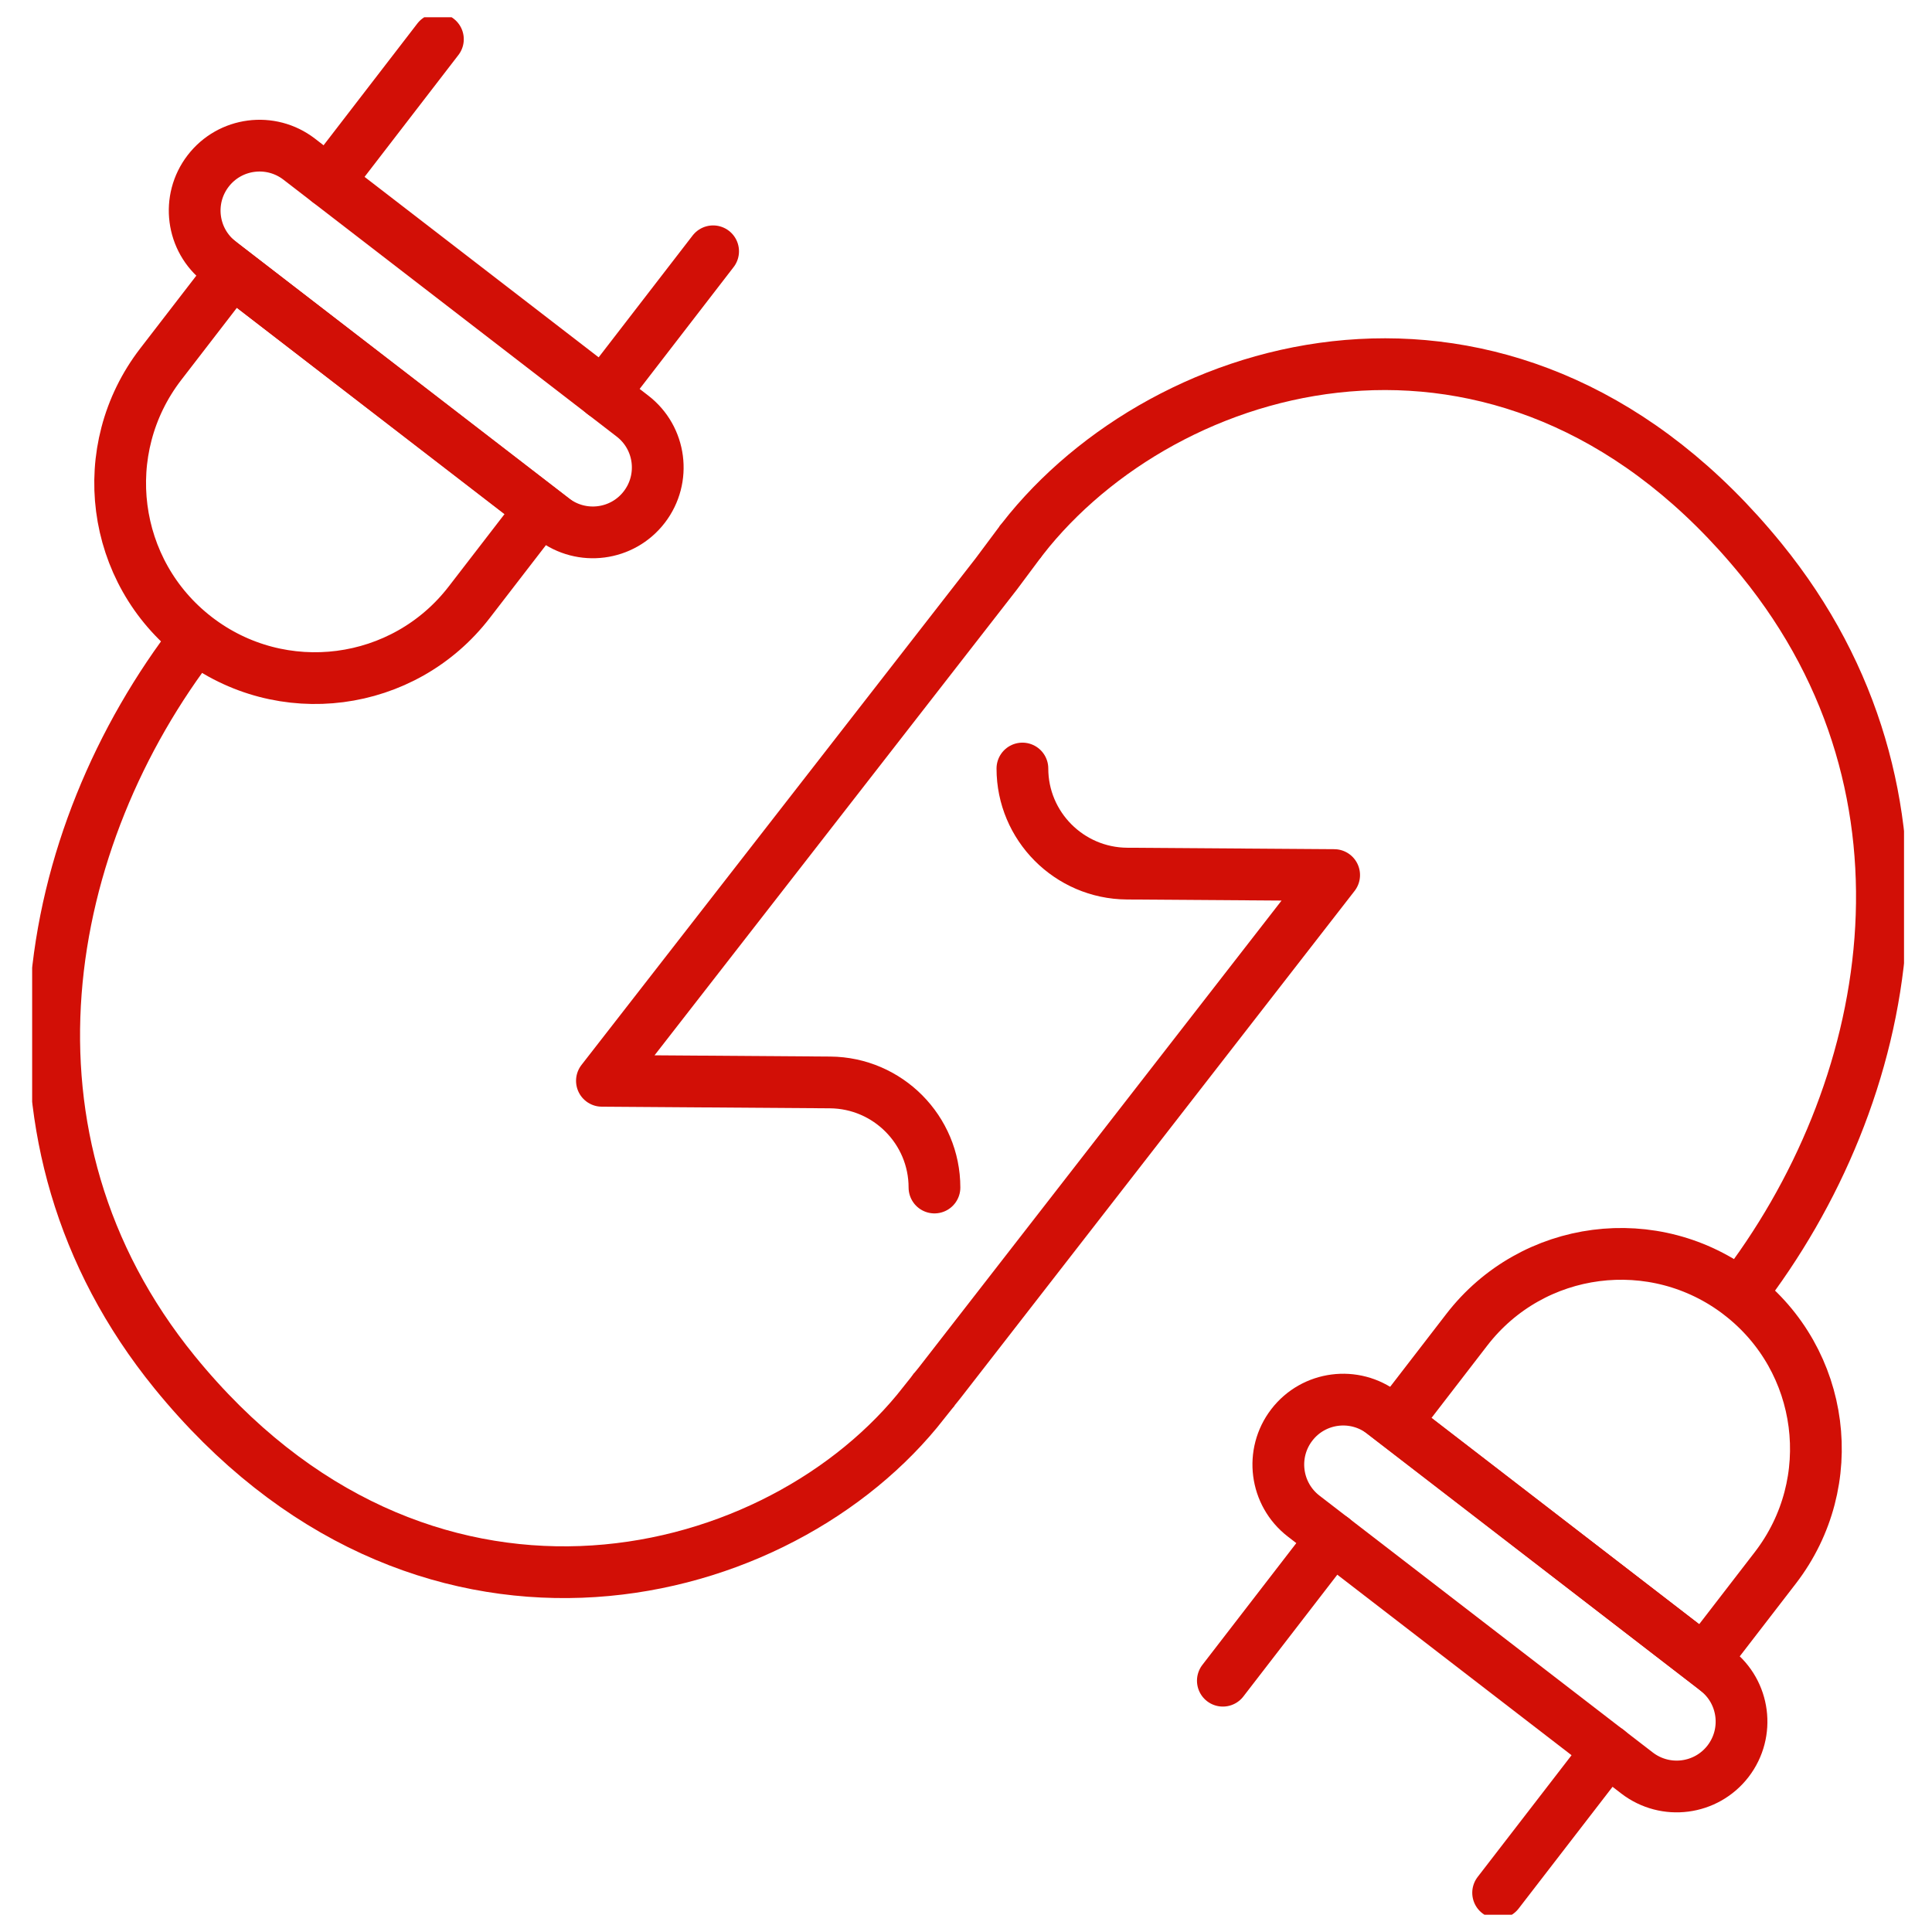
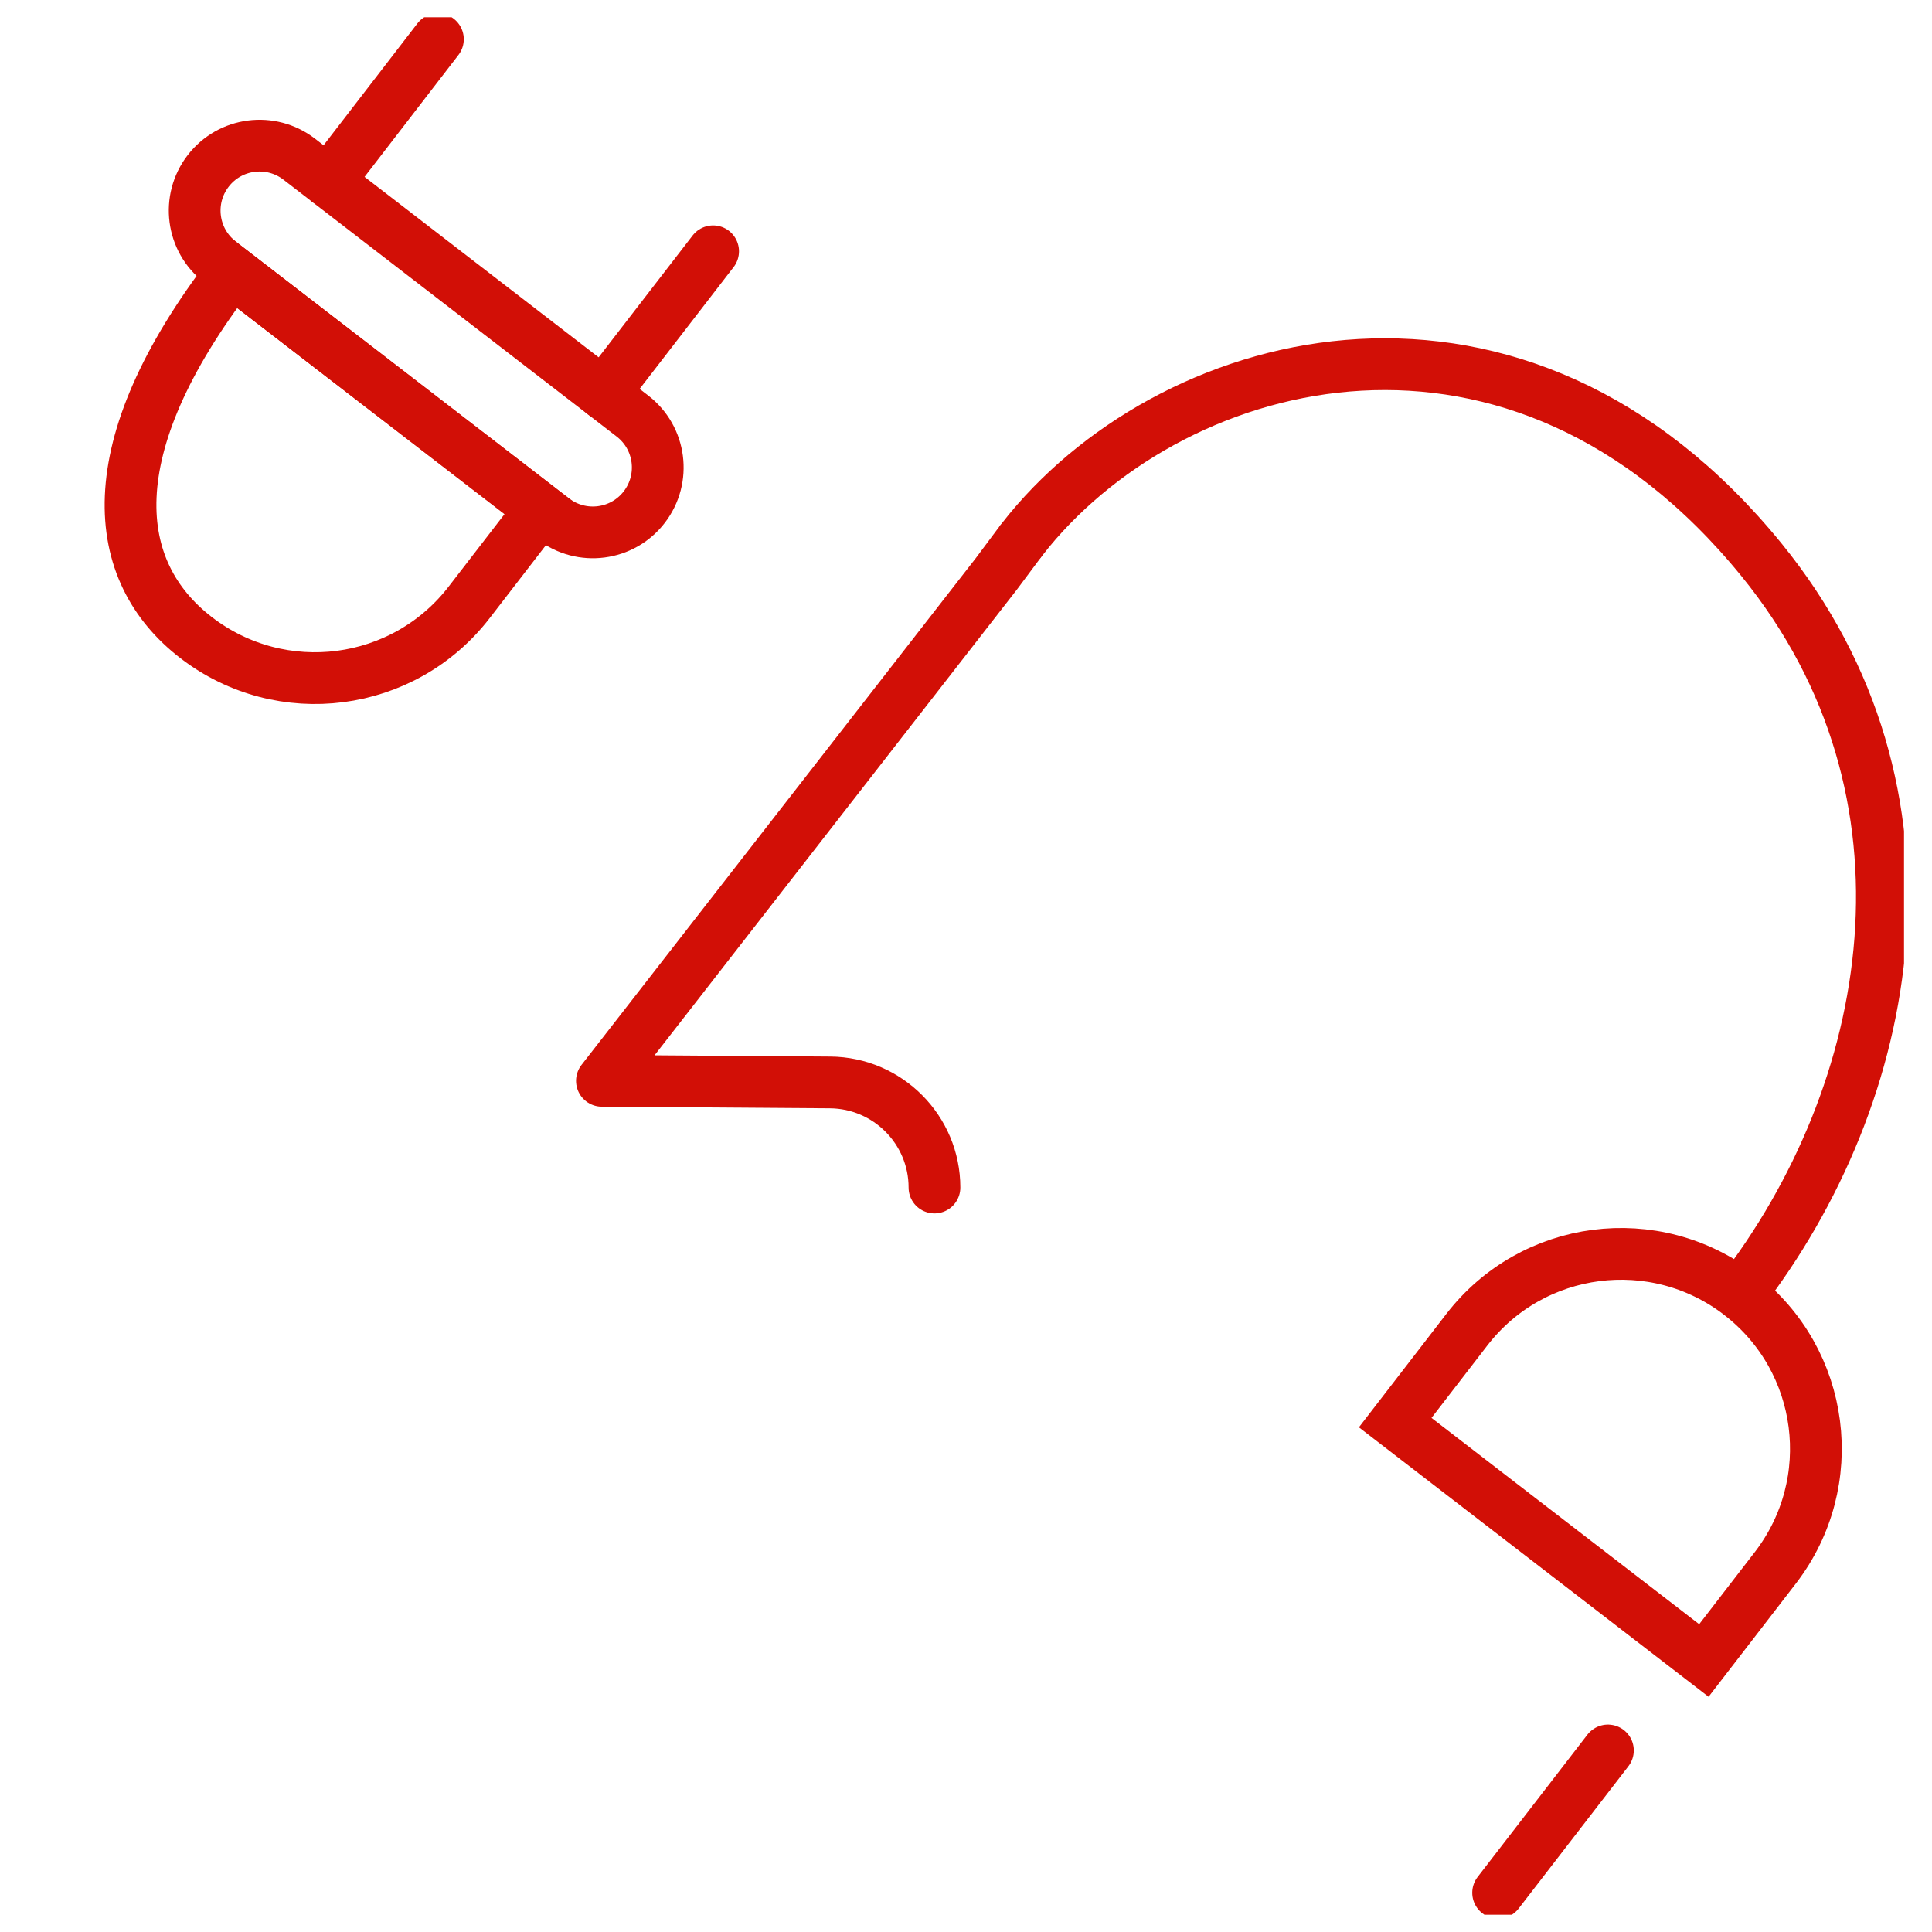
<svg xmlns="http://www.w3.org/2000/svg" width="56" height="56" viewBox="0 0 56 56" fill="none">
  <g clip-path="url(#clip0_564_6062)">
-     <path d="M35.445 48.716L38.627 44.591" stroke="#D20F06" stroke-width="1.5" stroke-miterlimit="10" stroke-linecap="round" />
    <path d="M43.424 54.863L46.606 50.738" stroke="#D20F06" stroke-width="1.5" stroke-miterlimit="10" stroke-linecap="round" />
-     <path d="M49.745 48.406L40.081 40.959C39.257 40.326 38.076 40.479 37.443 41.303C36.81 42.127 36.963 43.308 37.787 43.945L47.451 51.392C48.276 52.025 49.456 51.872 50.09 51.048C50.722 50.224 50.569 49.043 49.745 48.41V48.406Z" stroke="#D20F06" stroke-width="1.5" stroke-linecap="round" stroke-linejoin="round" />
    <path d="M50.433 37.518C47.961 35.615 44.418 36.074 42.514 38.546L40.441 41.235L49.388 48.13L51.461 45.441C53.364 42.968 52.905 39.425 50.437 37.522L50.433 37.518Z" stroke="#D20F06" stroke-width="1.5" stroke-miterlimit="10" stroke-linecap="round" />
    <path d="M29.551 15.729L29.835 15.373C34.169 10.13 43.99 7.539 51.059 16.227C56.573 23.006 54.933 31.711 50.43 37.522" stroke="#D20F06" stroke-width="1.5" stroke-linejoin="round" />
    <path d="M27.086 34.421C27.086 32.752 25.735 31.388 24.061 31.375L17.447 31.328L28.879 16.634L29.554 15.729" stroke="#D20F06" stroke-width="1.5" stroke-linecap="round" stroke-linejoin="round" />
-     <path d="M29.635 22.276C29.635 23.945 30.99 25.309 32.664 25.322L38.671 25.364L27.244 40.071C27.192 40.139 27.137 40.203 27.082 40.27" stroke="#D20F06" stroke-width="1.5" stroke-linecap="round" stroke-linejoin="round" />
    <path d="M20.67 7.284L17.488 11.409" stroke="#D20F06" stroke-width="1.5" stroke-miterlimit="10" stroke-linecap="round" />
    <path d="M12.693 1.137L9.516 5.262" stroke="#D20F06" stroke-width="1.5" stroke-miterlimit="10" stroke-linecap="round" />
    <path d="M6.373 7.594L16.037 15.041C16.861 15.674 18.042 15.521 18.675 14.697C19.308 13.873 19.155 12.692 18.331 12.059L8.671 4.612C7.847 3.979 6.666 4.132 6.033 4.956C5.4 5.78 5.553 6.961 6.377 7.594H6.373Z" stroke="#D20F06" stroke-width="1.5" stroke-linecap="round" stroke-linejoin="round" />
-     <path d="M5.685 18.482C8.157 20.385 11.7 19.926 13.603 17.454L15.676 14.765L6.73 7.87L4.657 10.559C2.754 13.032 3.212 16.575 5.68 18.478L5.685 18.482Z" stroke="#D20F06" stroke-width="1.5" stroke-miterlimit="10" stroke-linecap="round" />
-     <path d="M27.086 40.27L26.581 40.903C22.247 46.146 12.129 48.461 5.06 39.773C-0.454 32.993 1.185 24.289 5.688 18.478" stroke="#D20F06" stroke-width="1.5" stroke-linejoin="round" />
+     <path d="M5.685 18.482C8.157 20.385 11.7 19.926 13.603 17.454L15.676 14.765L6.73 7.87C2.754 13.032 3.212 16.575 5.68 18.478L5.685 18.482Z" stroke="#D20F06" stroke-width="1.5" stroke-miterlimit="10" stroke-linecap="round" />
  </g>
  <defs>
    <clipPath id="clip0_564_6062">
      <rect width="54.257" height="55" fill="white" transform="translate(0.932 0.5)" />
    </clipPath>
  </defs>
</svg>